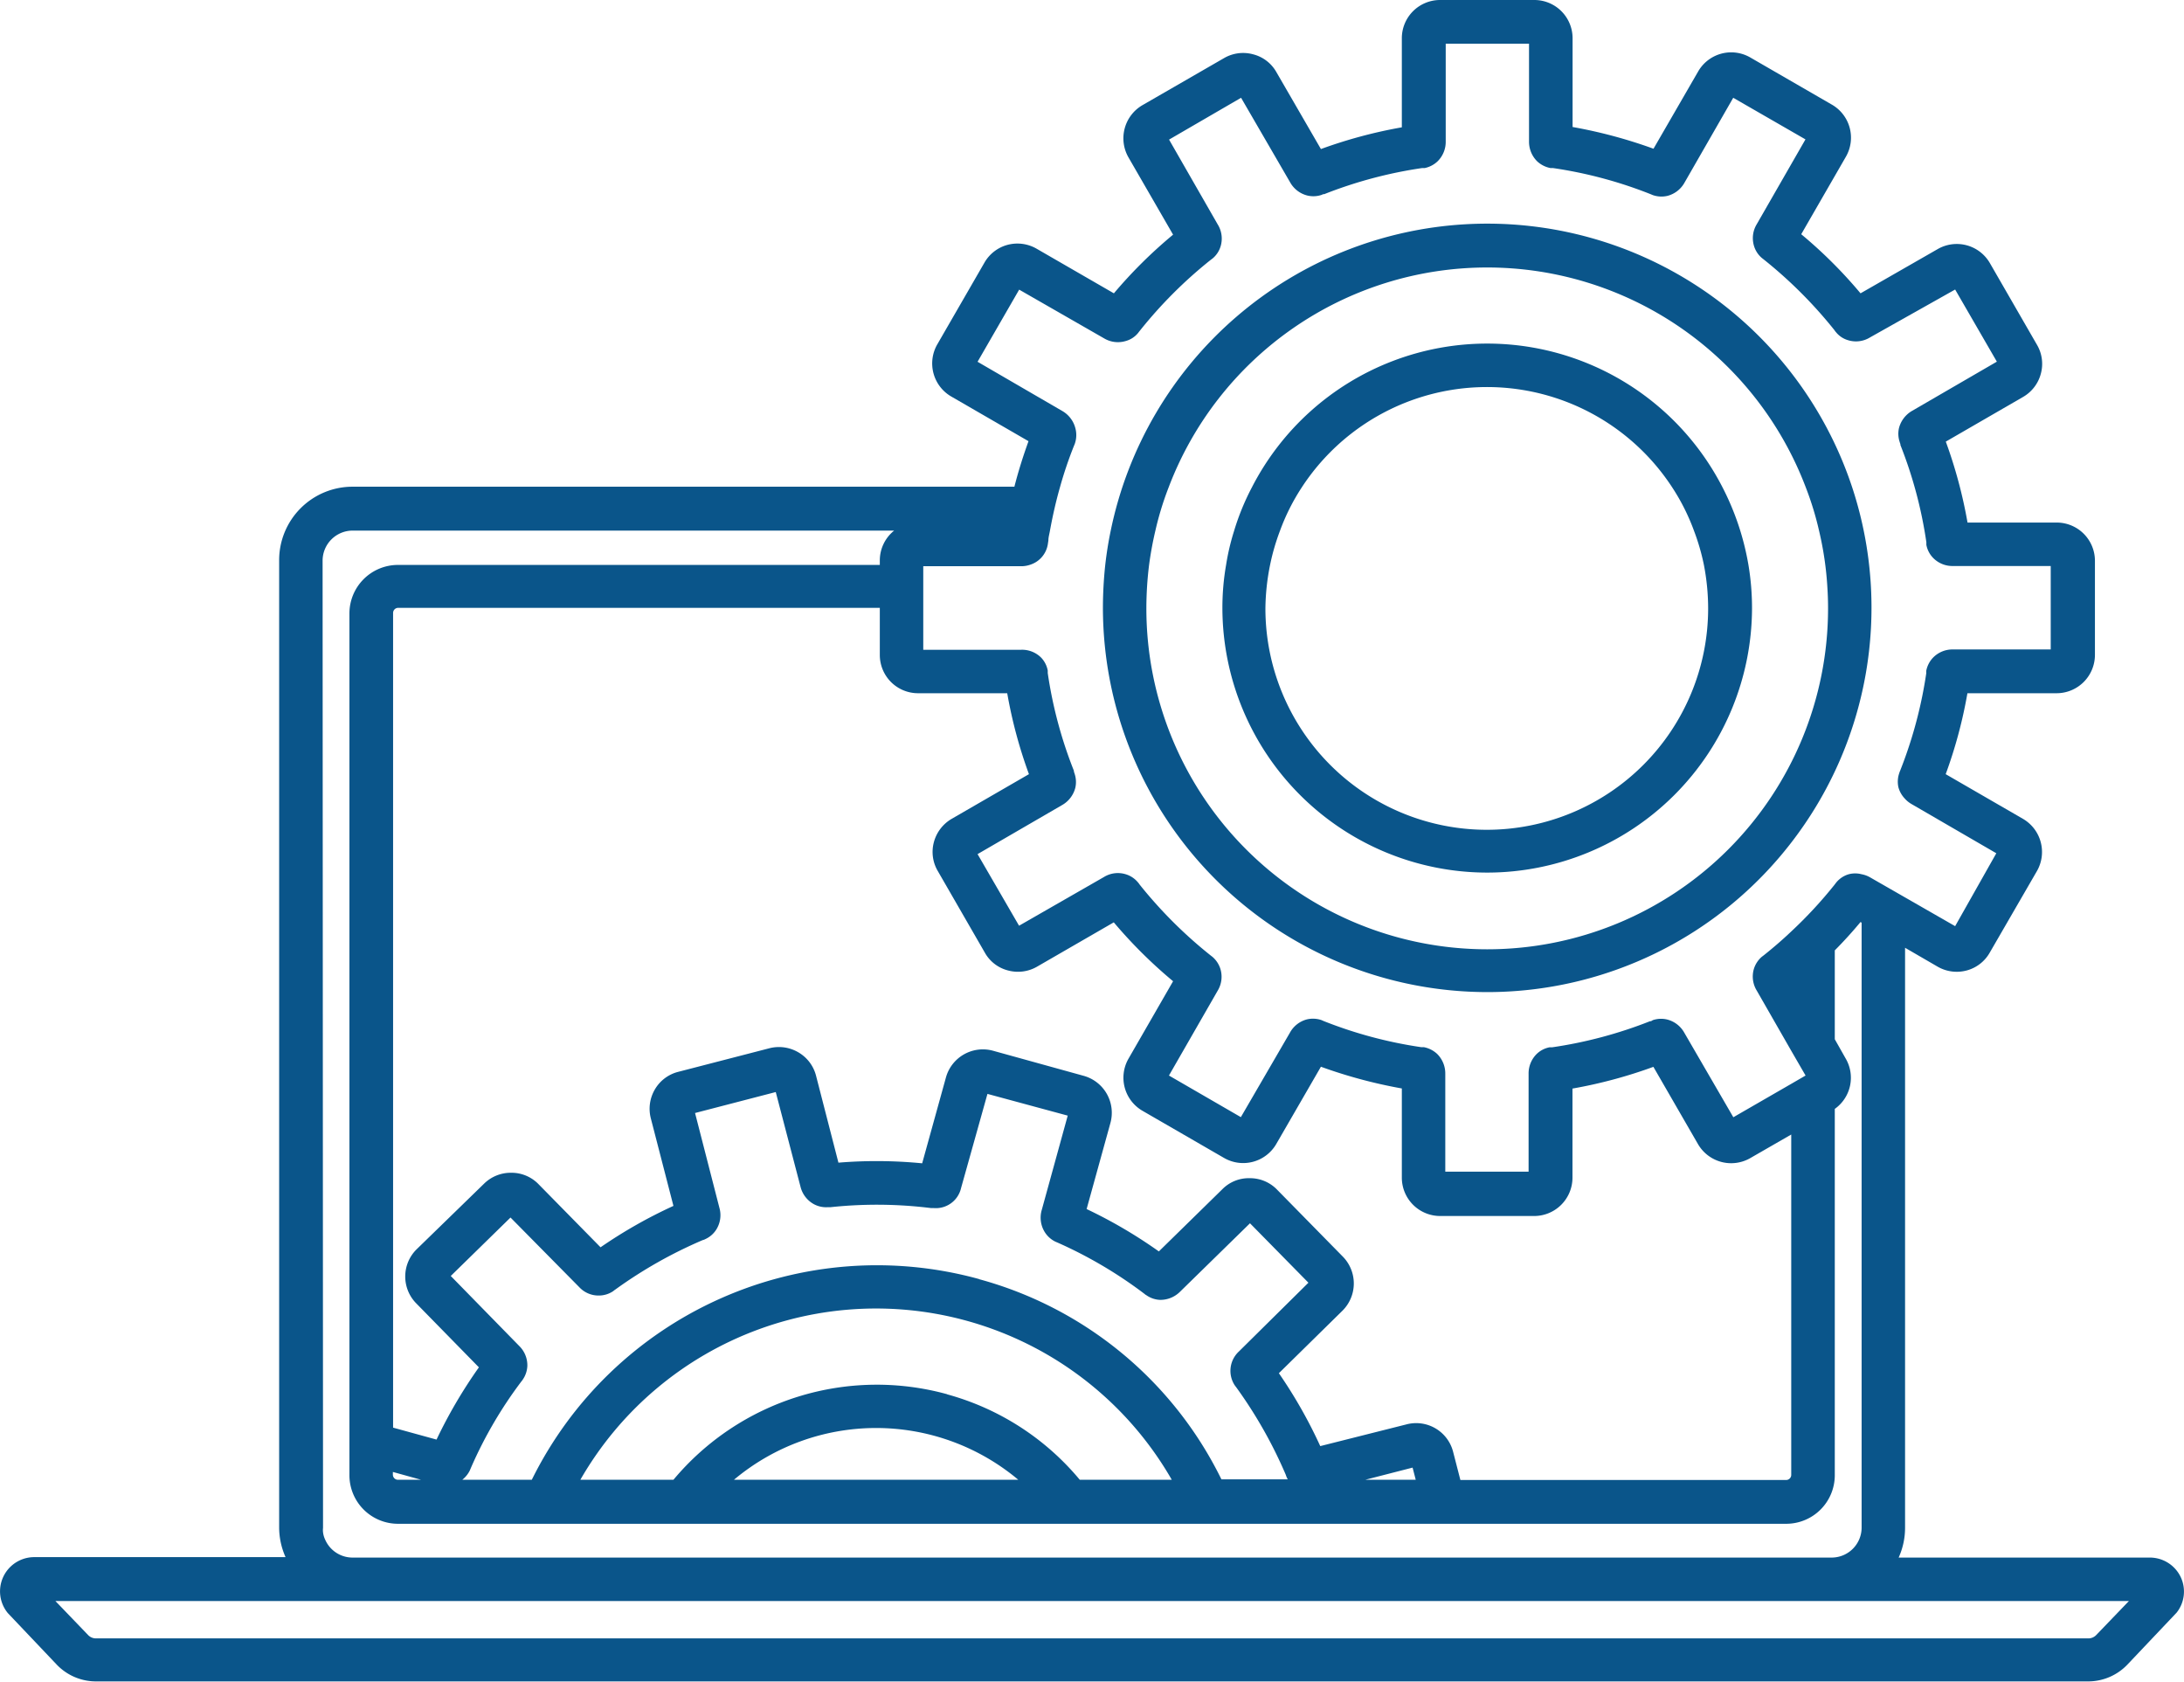
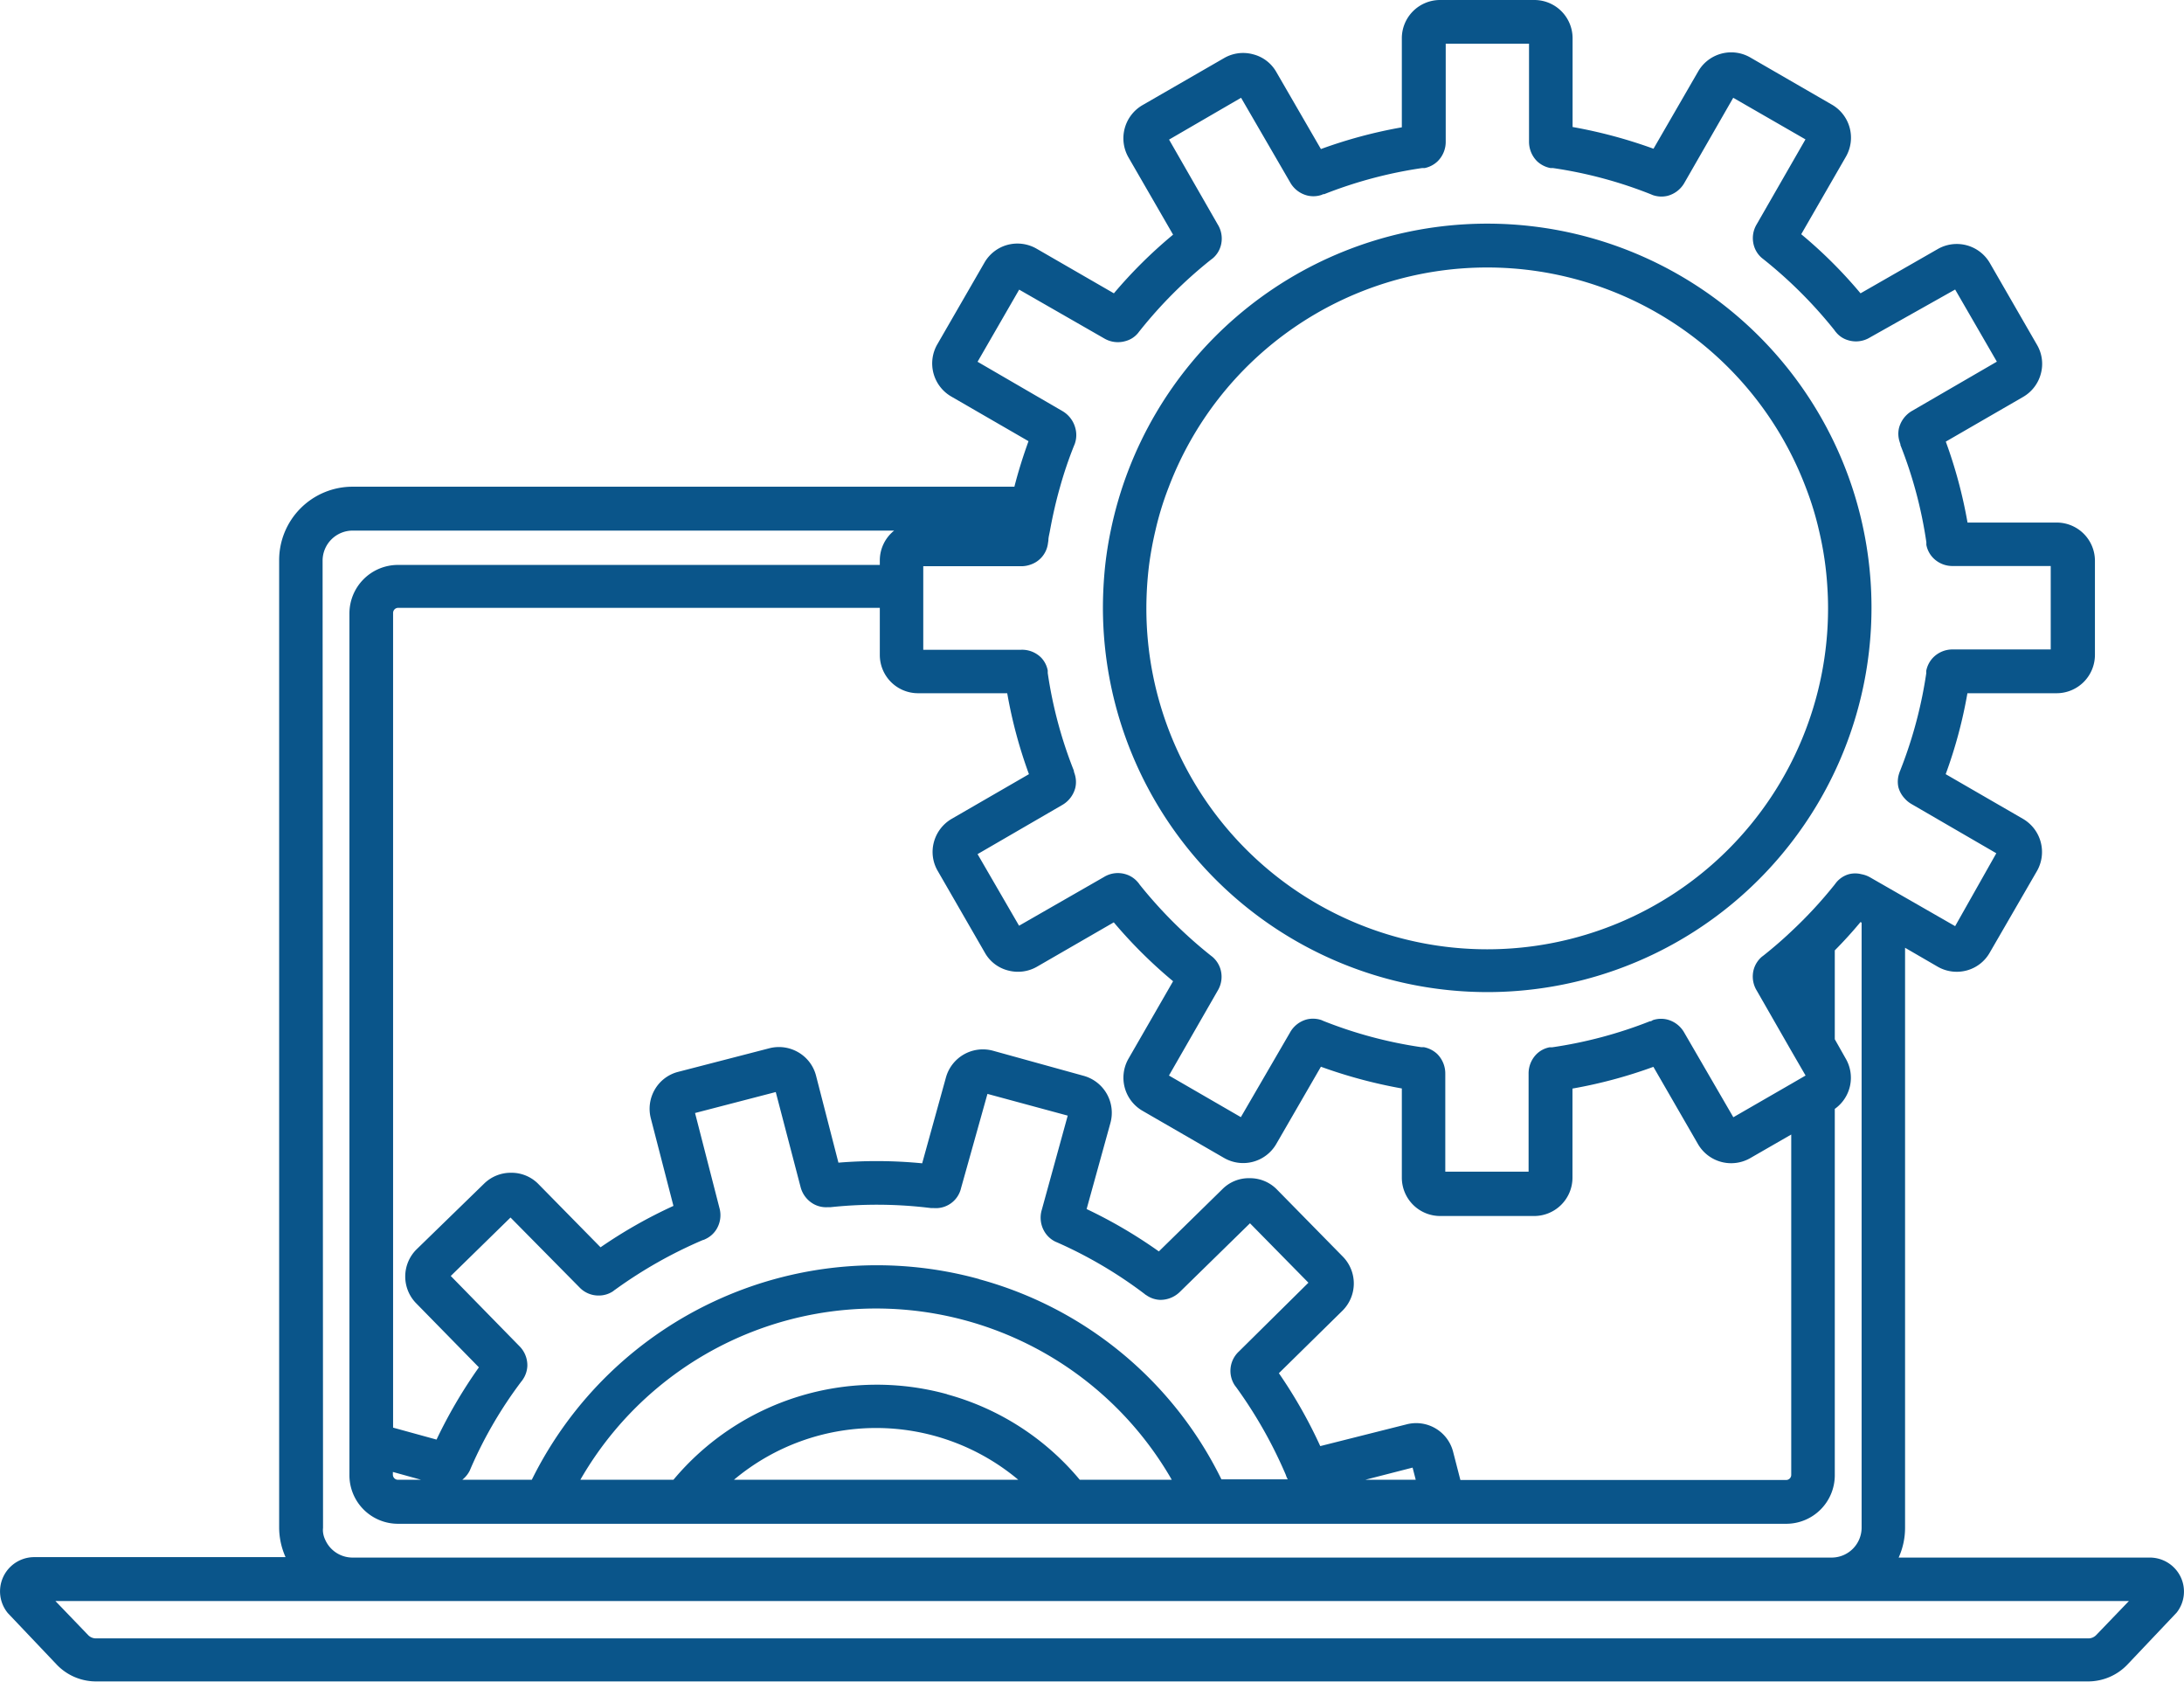
<svg xmlns="http://www.w3.org/2000/svg" viewBox="0 0 201.07 154.81">
  <defs>
    <style>.cls-1{fill:#0a558a;}</style>
  </defs>
  <title>Asset 4</title>
  <g id="Layer_2" data-name="Layer 2">
    <g id="integration">
-       <path class="cls-1" d="M136.92,80.32A24.4,24.4,0,0,0,161.3,56a24,24,0,0,0-.33-4,24.53,24.53,0,0,0-2.37-7.11,24.35,24.35,0,0,0-43.36,0,22.52,22.52,0,0,0-1.63,4,21.32,21.32,0,0,0-.73,3.11,23,23,0,0,0-.34,4A24.4,24.4,0,0,0,136.92,80.32ZM116.93,52a20.21,20.21,0,0,1,.9-3.11,19.5,19.5,0,0,1,2-4,20.36,20.36,0,0,1,34.14,0,19.5,19.5,0,0,1,2,4,20.21,20.21,0,0,1,.9,3.11,21.11,21.11,0,0,1,.39,4,20.38,20.38,0,0,1-40.76,0A21.11,21.11,0,0,1,116.93,52Z" />
      <path class="cls-1" d="M136.92,91.32a35.34,35.34,0,0,0,28-13.77,35.36,35.36,0,0,0,5.69-32.42,35.39,35.39,0,0,0-68.35,3.71c-.21,1-.38,2.06-.5,3.11a37.7,37.7,0,0,0-.22,4A35.41,35.41,0,0,0,136.92,91.32ZM105.79,52c.14-1.05.33-2.09.57-3.11a28.46,28.46,0,0,1,1.22-4,31.37,31.37,0,0,1,58.68,0,28.46,28.46,0,0,1,1.22,4,30,30,0,0,1,.76,5.22q.06.93.06,1.89a31.38,31.38,0,0,1-62.76,0A32.92,32.92,0,0,1,105.79,52Z" />
      <path class="cls-1" d="M200.76,145.15a3.15,3.15,0,0,0-2.85-1.78H174.8a6.65,6.65,0,0,0,.59-2.75V87.24l3,1.74a3.52,3.52,0,0,0,2.67.35,3.47,3.47,0,0,0,2.13-1.65l4.34-7.5a3.53,3.53,0,0,0-1.29-4.81l-7.11-4.11a42.94,42.94,0,0,0,2-7.45h8.22a3.53,3.53,0,0,0,3.52-3.52V51.62a3.52,3.52,0,0,0-3.52-3.52h-8.21a43.51,43.51,0,0,0-2-7.45l7.11-4.11a3.5,3.5,0,0,0,1.64-2.14,3.46,3.46,0,0,0-.36-2.67l-4.33-7.51a3.52,3.52,0,0,0-4.81-1.29L171.29,27a42.51,42.51,0,0,0-5.46-5.44l4.11-7.13a3.51,3.51,0,0,0-1.29-4.8l-7.51-4.34a3.51,3.51,0,0,0-4.8,1.29l-4.11,7.11a44.81,44.81,0,0,0-7.45-2V3.52A3.52,3.52,0,0,0,141.25,0h-8.67a3.52,3.52,0,0,0-3.52,3.52v8.2a43.78,43.78,0,0,0-7.45,2L117.5,6.62A3.42,3.42,0,0,0,115.37,5a3.49,3.49,0,0,0-2.68.35l-7.51,4.33a3.53,3.53,0,0,0-1.28,4.82l4.1,7.1A43.24,43.24,0,0,0,102.55,27l-7.12-4.11a3.54,3.54,0,0,0-2.68-.35,3.5,3.5,0,0,0-2.12,1.64l-4.34,7.52a3.52,3.52,0,0,0,1.29,4.8l7.11,4.11c-.5,1.38-.94,2.78-1.3,4.19H32.46A6.76,6.76,0,0,0,25.7,51.6v89a6.72,6.72,0,0,0,.59,2.73H3.17a3.15,3.15,0,0,0-2.45,5.15l4.49,4.73a5,5,0,0,0,3.63,1.56h183.4a5,5,0,0,0,3.63-1.56l4.52-4.77A3.12,3.12,0,0,0,200.76,145.15ZM85,52.12l9,0a2.54,2.54,0,0,0,.88-.15,2.37,2.37,0,0,0,1.58-1.83l.06-.39h0c0-.29.09-.59.14-.88.25-1.37.55-2.7.92-4a36.9,36.9,0,0,1,1.33-3.92,1.14,1.14,0,0,0,.07-.19A2.41,2.41,0,0,0,99,39.4a2.56,2.56,0,0,0-1.22-1.58L90,33.3l3.83-6.64,7.81,4.48a2.48,2.48,0,0,0,2,.25,2.23,2.23,0,0,0,1.13-.73l.13-.17.05-.06a41.06,41.06,0,0,1,6.49-6.49l.21-.16a2.33,2.33,0,0,0,.73-1.12,2.47,2.47,0,0,0-.27-2l-4.48-7.81L114.26,9l4.52,7.79A2.51,2.51,0,0,0,120.37,18a2.38,2.38,0,0,0,1.3-.06l.16-.07.09,0a40.43,40.43,0,0,1,9-2.4l.24,0a2.43,2.43,0,0,0,1.18-.61,2.51,2.51,0,0,0,.76-1.84l0-9h7.67l0,9a2.53,2.53,0,0,0,.76,1.84,2.48,2.48,0,0,0,1.22.61l.23,0a40,40,0,0,1,9,2.41l.19.08a2.44,2.44,0,0,0,1.34.07,2.52,2.52,0,0,0,1.57-1.21L159.57,9l6.65,3.83-4.48,7.8a2.47,2.47,0,0,0-.26,2,2.33,2.33,0,0,0,.73,1.12l.19.15,0,0a41.36,41.36,0,0,1,6.48,6.48,1.63,1.63,0,0,0,.17.22,2.22,2.22,0,0,0,1.11.72,2.46,2.46,0,0,0,2-.26L180,26.65l3.84,6.64-7.79,4.52a2.58,2.58,0,0,0-1.22,1.59,2.37,2.37,0,0,0,.07,1.3.7.7,0,0,0,.06.17l0,.09a39.93,39.93,0,0,1,2.39,8.95l0,.24a2.34,2.34,0,0,0,.61,1.19,2.48,2.48,0,0,0,1.84.76h9v7.68l-9,0a2.5,2.5,0,0,0-1.84.76,2.42,2.42,0,0,0-.62,1.21l0,.23a40.32,40.32,0,0,1-2,7.9c-.13.36-.27.72-.41,1.08a1.14,1.14,0,0,0-.07.19,2.4,2.4,0,0,0-.08,1.33,2.45,2.45,0,0,0,.56,1,2.51,2.51,0,0,0,.66.54l7.79,4.52L180,85.25l-4.62-2.65-3.19-1.83a2.49,2.49,0,0,0-.81-.3,2.31,2.31,0,0,0-1.17,0,2.34,2.34,0,0,0-1.13.73l-.08.1-.09.12h0a40,40,0,0,1-4,4.32c-.81.77-1.65,1.49-2.5,2.17l-.21.16a2.41,2.41,0,0,0-.73,1.12,2.47,2.47,0,0,0,.27,2l3.17,5.53L166.23,99l-1.31.76-5.34,3.08-4.52-7.79a2.51,2.51,0,0,0-1.59-1.21,2.38,2.38,0,0,0-1.3.06L152,94l-.09,0a40.43,40.43,0,0,1-9,2.4l-.24,0a2.34,2.34,0,0,0-1.18.6,2.52,2.52,0,0,0-.76,1.85l0,9h-7.67l0-9a2.53,2.53,0,0,0-.76-1.85,2.49,2.49,0,0,0-1.21-.61l-.24,0a40.07,40.07,0,0,1-9-2.41l-.18-.08a2.44,2.44,0,0,0-1.34-.07,2.5,2.5,0,0,0-1.57,1.22l-4.52,7.78L107.62,99l4.48-7.8a2.47,2.47,0,0,0,.26-2,2.41,2.41,0,0,0-.73-1.12l-.18-.14-.1-.08a41.34,41.34,0,0,1-6.44-6.45,1.63,1.63,0,0,0-.17-.22,2.33,2.33,0,0,0-1.11-.72,2.45,2.45,0,0,0-2,.26l-7.81,4.48L90,78.62l7.79-4.52A2.56,2.56,0,0,0,99,72.51a2.38,2.38,0,0,0-.07-1.3.88.88,0,0,0-.06-.17l0-.09a39.92,39.92,0,0,1-2.41-9l0-.23a2.34,2.34,0,0,0-.61-1.19A2.48,2.48,0,0,0,94,59.81H85Zm7.73,11.69a43.26,43.26,0,0,0,2,7.45l-7.11,4.11a3.54,3.54,0,0,0-1.64,2.14,3.46,3.46,0,0,0,.36,2.67l4.33,7.51a3.41,3.41,0,0,0,2.14,1.64A3.51,3.51,0,0,0,95.44,89l7.1-4.1A43.83,43.83,0,0,0,108,90.32l-4.1,7.12a3.52,3.52,0,0,0,1.29,4.81l7.51,4.34a3.52,3.52,0,0,0,4.8-1.29l4.11-7.11a45.07,45.07,0,0,0,7.45,2v8.21a3.53,3.53,0,0,0,3.52,3.53h8.67a3.53,3.53,0,0,0,3.52-3.53v-8.2a43.78,43.78,0,0,0,7.45-2l4.11,7.12a3.53,3.53,0,0,0,4.81,1.28l3.77-2.17v31.33a.47.47,0,0,1-.46.47h-30l-.67-2.6a3.51,3.51,0,0,0-4.29-2.52l-7.94,2a44.17,44.17,0,0,0-3.81-6.71l5.86-5.76a3.53,3.53,0,0,0,0-5l-6.08-6.19a3.46,3.46,0,0,0-2.48-1,3.41,3.41,0,0,0-2.49,1l-5.86,5.74a44.13,44.13,0,0,0-6.65-3.9l2.19-7.92a3.53,3.53,0,0,0-2.45-4.34l-8.35-2.31a3.53,3.53,0,0,0-4.34,2.45l-2.19,7.91a43.19,43.19,0,0,0-7.71-.06l-2.06-8a3.49,3.49,0,0,0-1.62-2.15,3.53,3.53,0,0,0-2.68-.38l-8.39,2.17a3.48,3.48,0,0,0-2.15,1.62,3.52,3.52,0,0,0-.37,2.67L62,111a44.17,44.17,0,0,0-6.71,3.81l-5.76-5.86a3.47,3.47,0,0,0-2.49-1h0a3.5,3.5,0,0,0-2.47,1L38.35,115a3.52,3.52,0,0,0,0,5l5.74,5.86a44.63,44.63,0,0,0-3.9,6.65l-4-1.1V56.42a.47.47,0,0,1,.46-.47H81v4.34a3.52,3.52,0,0,0,3.52,3.52Zm37.61,72.4h-4.65l4.36-1.12Zm-43.12-7.87A24.4,24.4,0,0,0,62,136.21H53.43a31.39,31.39,0,0,1,54.45,0H99.41A24.2,24.2,0,0,0,87.18,128.34Zm6.57,7.87H67.57a20.36,20.36,0,0,1,26.18,0Zm-3.63-18.47a35.44,35.44,0,0,0-41.2,18.47h-6.4a2.55,2.55,0,0,0,.68-.83l.16-.37A39.06,39.06,0,0,1,48,127.16a1.1,1.1,0,0,0,.12-.16,2.39,2.39,0,0,0,.43-1.27,2.49,2.49,0,0,0-.75-1.84l-6.3-6.44L47,112.07l6.33,6.41a2.42,2.42,0,0,0,1.84.77,2.36,2.36,0,0,0,1.28-.4l.11-.09.13-.09a41.65,41.65,0,0,1,8-4.52,1.06,1.06,0,0,0,.26-.1,2.34,2.34,0,0,0,1-.88,2.48,2.48,0,0,0,.28-2l-2.24-8.72,7.43-1.93,2.28,8.72a2.51,2.51,0,0,0,1.21,1.59,2.37,2.37,0,0,0,1.27.29l.19,0h.08a40.34,40.34,0,0,1,9.26.08l.25,0a2.38,2.38,0,0,0,2.52-1.84l2.43-8.67,7.39,2-2.39,8.68a2.51,2.51,0,0,0,.25,2,2.39,2.39,0,0,0,1,.92l.21.09a40.27,40.27,0,0,1,8,4.72.77.77,0,0,0,.17.12,2.35,2.35,0,0,0,1.26.43,2.56,2.56,0,0,0,1.84-.75l6.44-6.3,5.38,5.47-6.4,6.33a2.43,2.43,0,0,0-.38,3.12c.06.07.09.13.1.13l.08.11a41.65,41.65,0,0,1,4.52,8,1.72,1.72,0,0,0,.1.26,1.09,1.09,0,0,0,.08.15h-6.11A35.1,35.1,0,0,0,90.12,117.74ZM38.77,136.21H36.63a.47.47,0,0,1-.46-.47v-.25ZM29.7,51.6a2.77,2.77,0,0,1,2.76-2.76H82.32A3.52,3.52,0,0,0,81,51.62V52H36.63a4.47,4.47,0,0,0-4.46,4.47v79.32a4.47,4.47,0,0,0,4.46,4.47H164.46a4.47,4.47,0,0,0,4.46-4.47V102.07a3.51,3.51,0,0,0,1-4.64l-1-1.77V87.48q1.25-1.26,2.37-2.61l.1.06v55.69a2.76,2.76,0,0,1-2.76,2.75H32.46a2.75,2.75,0,0,1-2.52-1.64,2.21,2.21,0,0,1-.2-.69v0a1.75,1.75,0,0,1,0-.4ZM193,150.49a1,1,0,0,1-.74.32H8.84a1,1,0,0,1-.74-.32l-3-3.12H196Z" />
    </g>
  </g>
</svg>